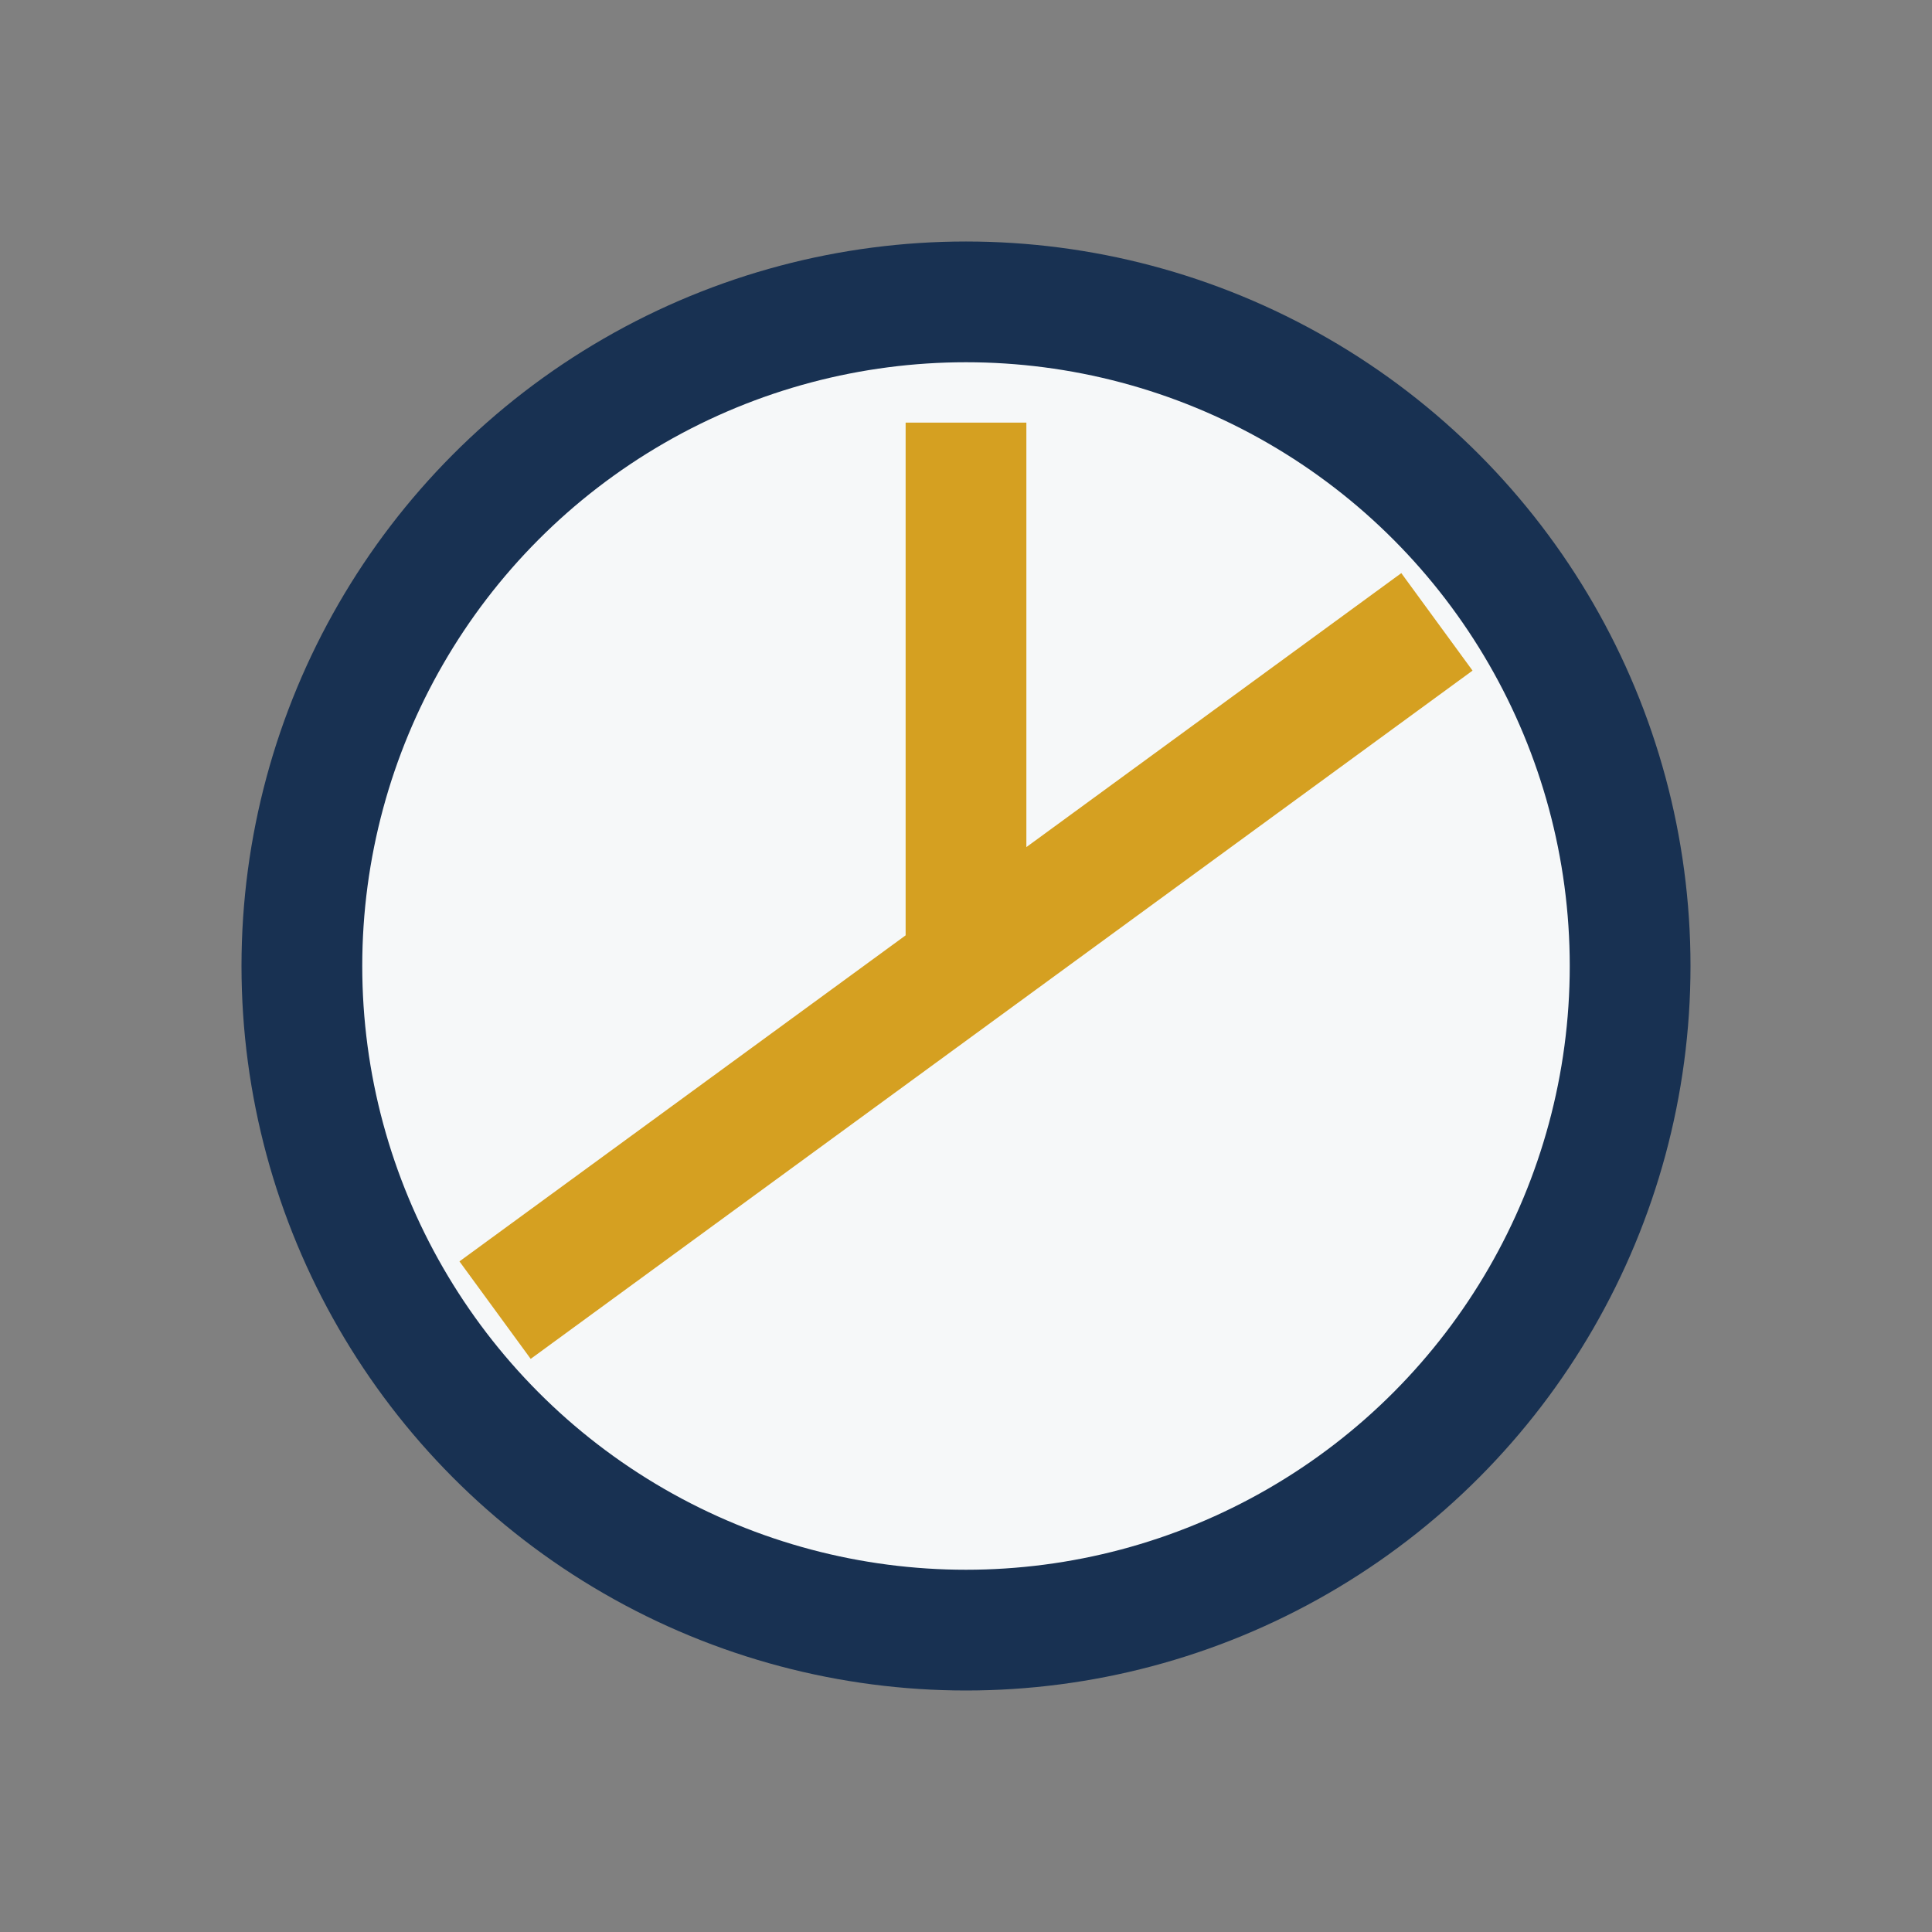
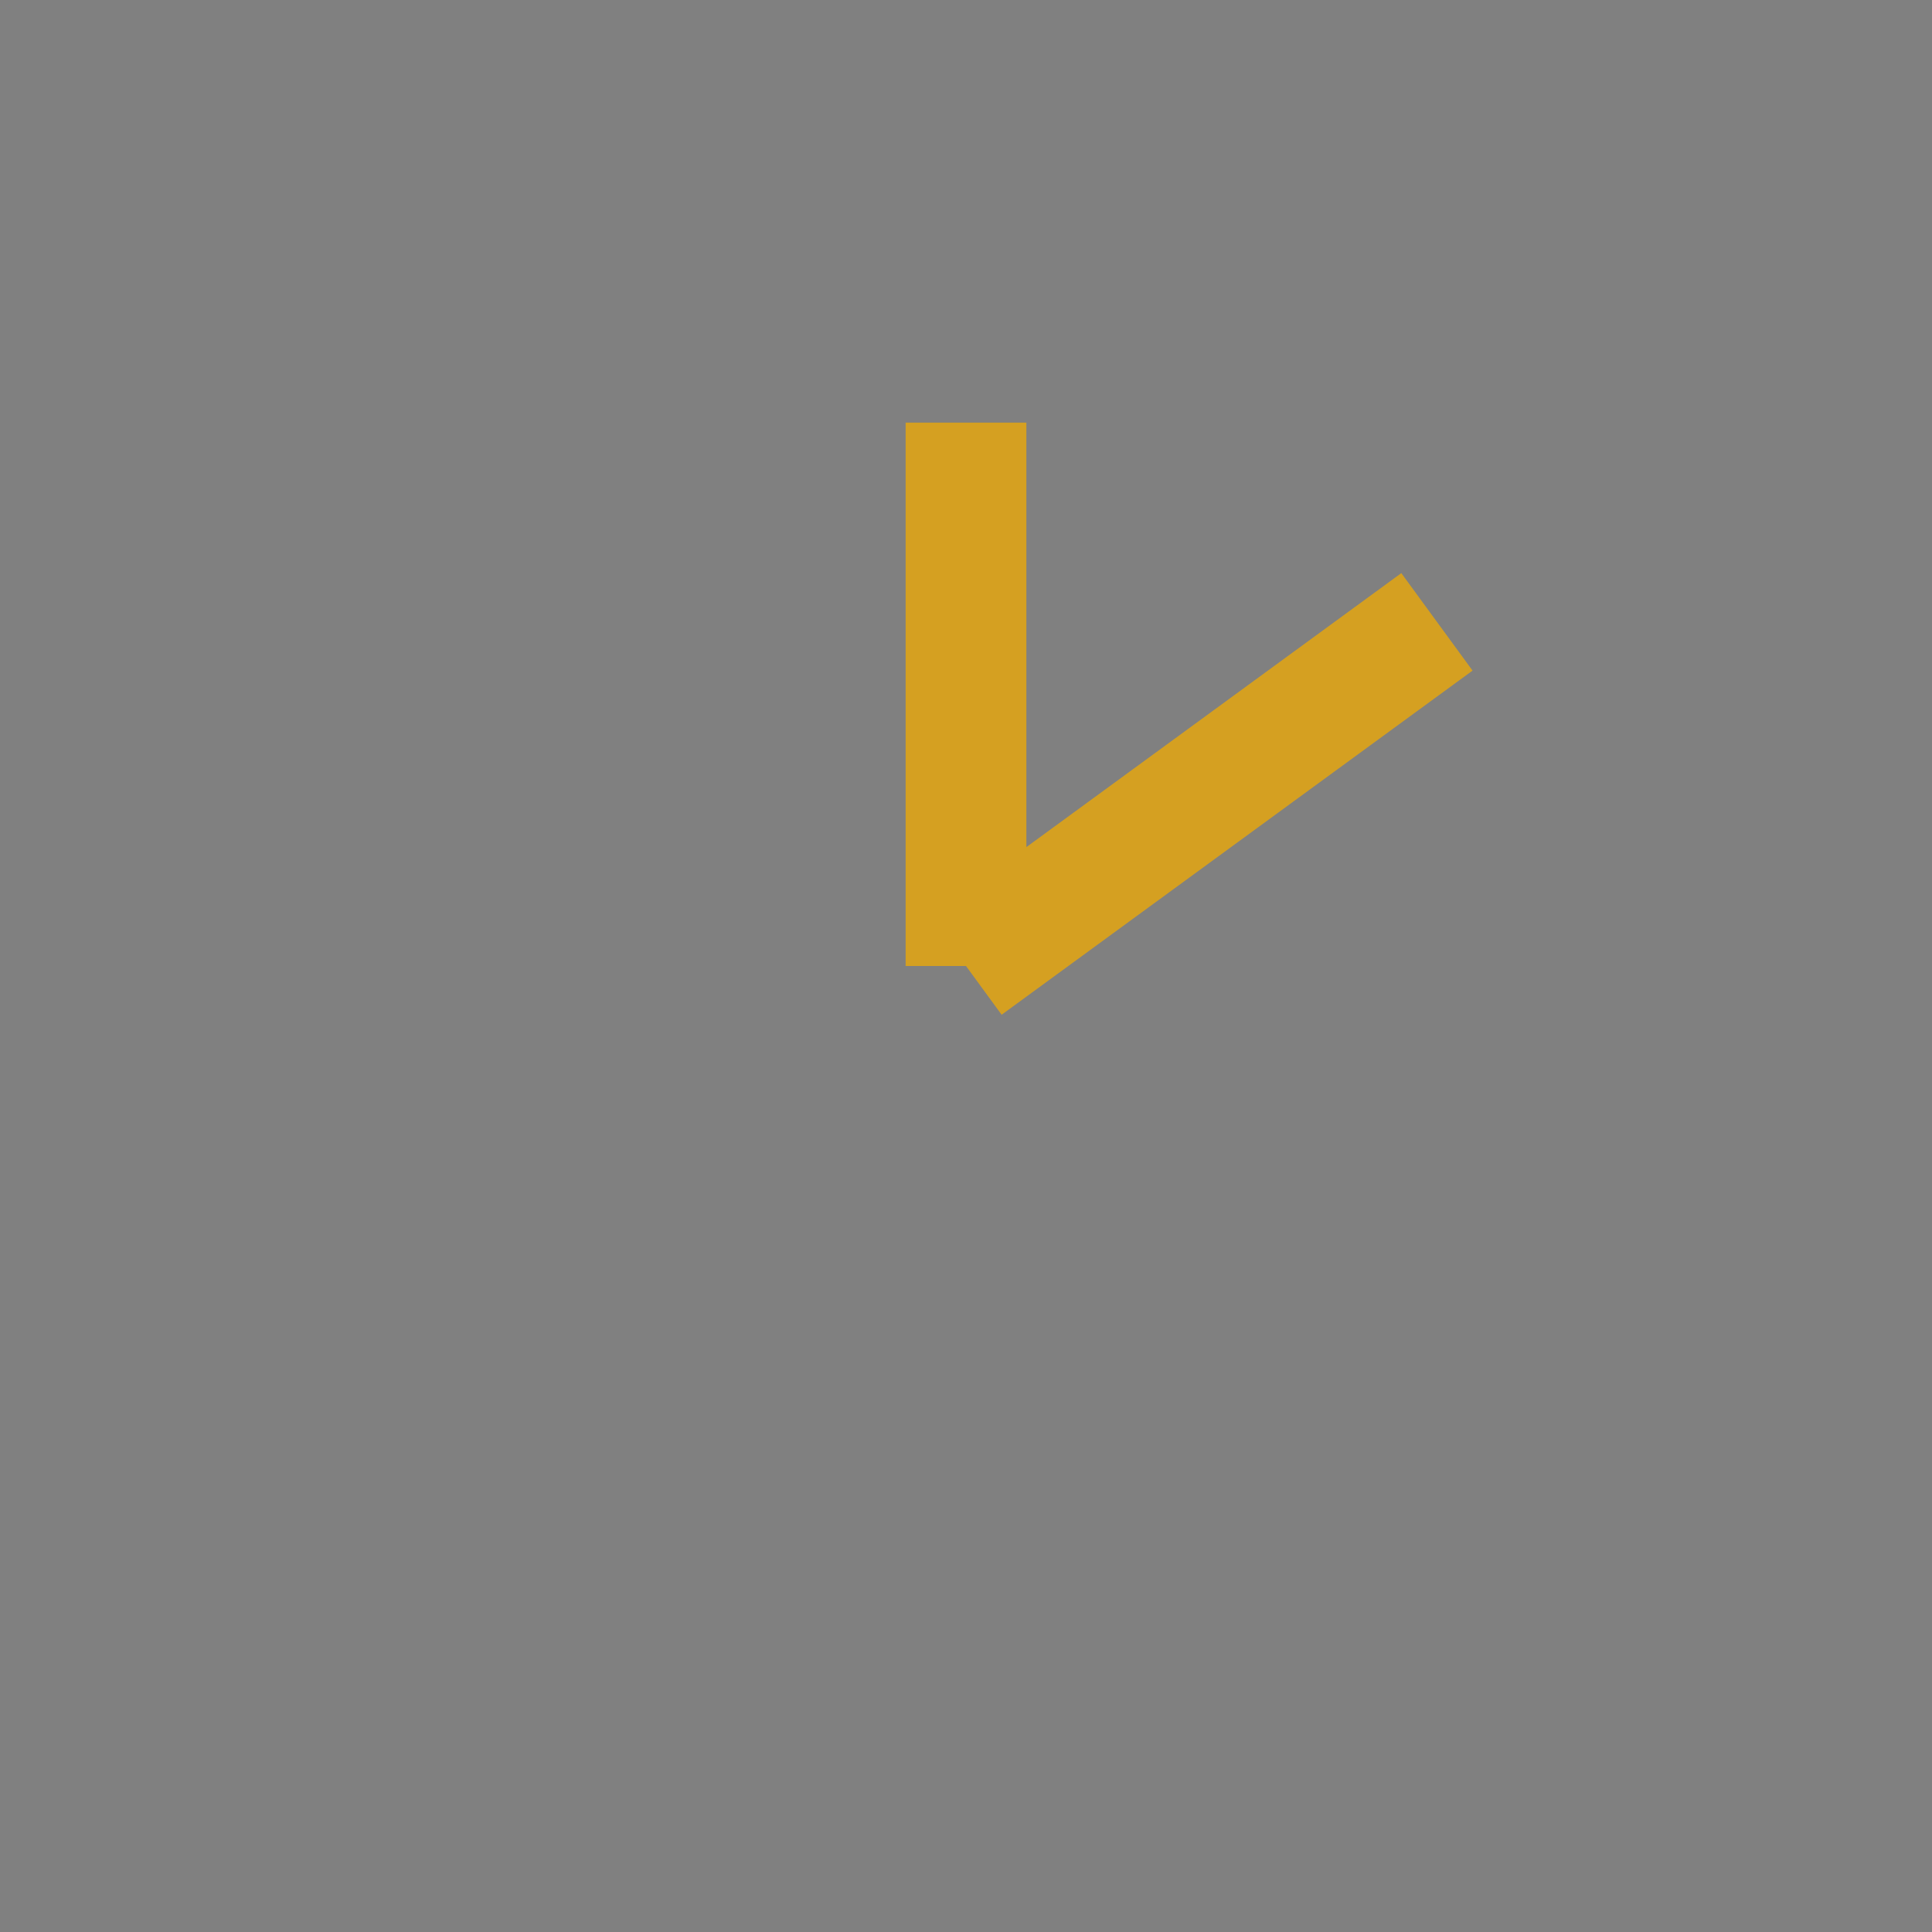
<svg xmlns="http://www.w3.org/2000/svg" width="32" height="32" viewBox="0 0 32 32">
  <rect x="0" y="0" width="32" height="32" fill="#808080" stroke="none" />
-   <circle cx="16" cy="16" r="11" fill="#F6F8F9" stroke="#183152" stroke-width="2" />
-   <path d="M16 16l7.8-5.7M16 16l-7.8 5.7M16 16v-9" stroke="#D5A021" stroke-width="2" />
+   <path d="M16 16l7.8-5.7l-7.8 5.7M16 16v-9" stroke="#D5A021" stroke-width="2" />
</svg>